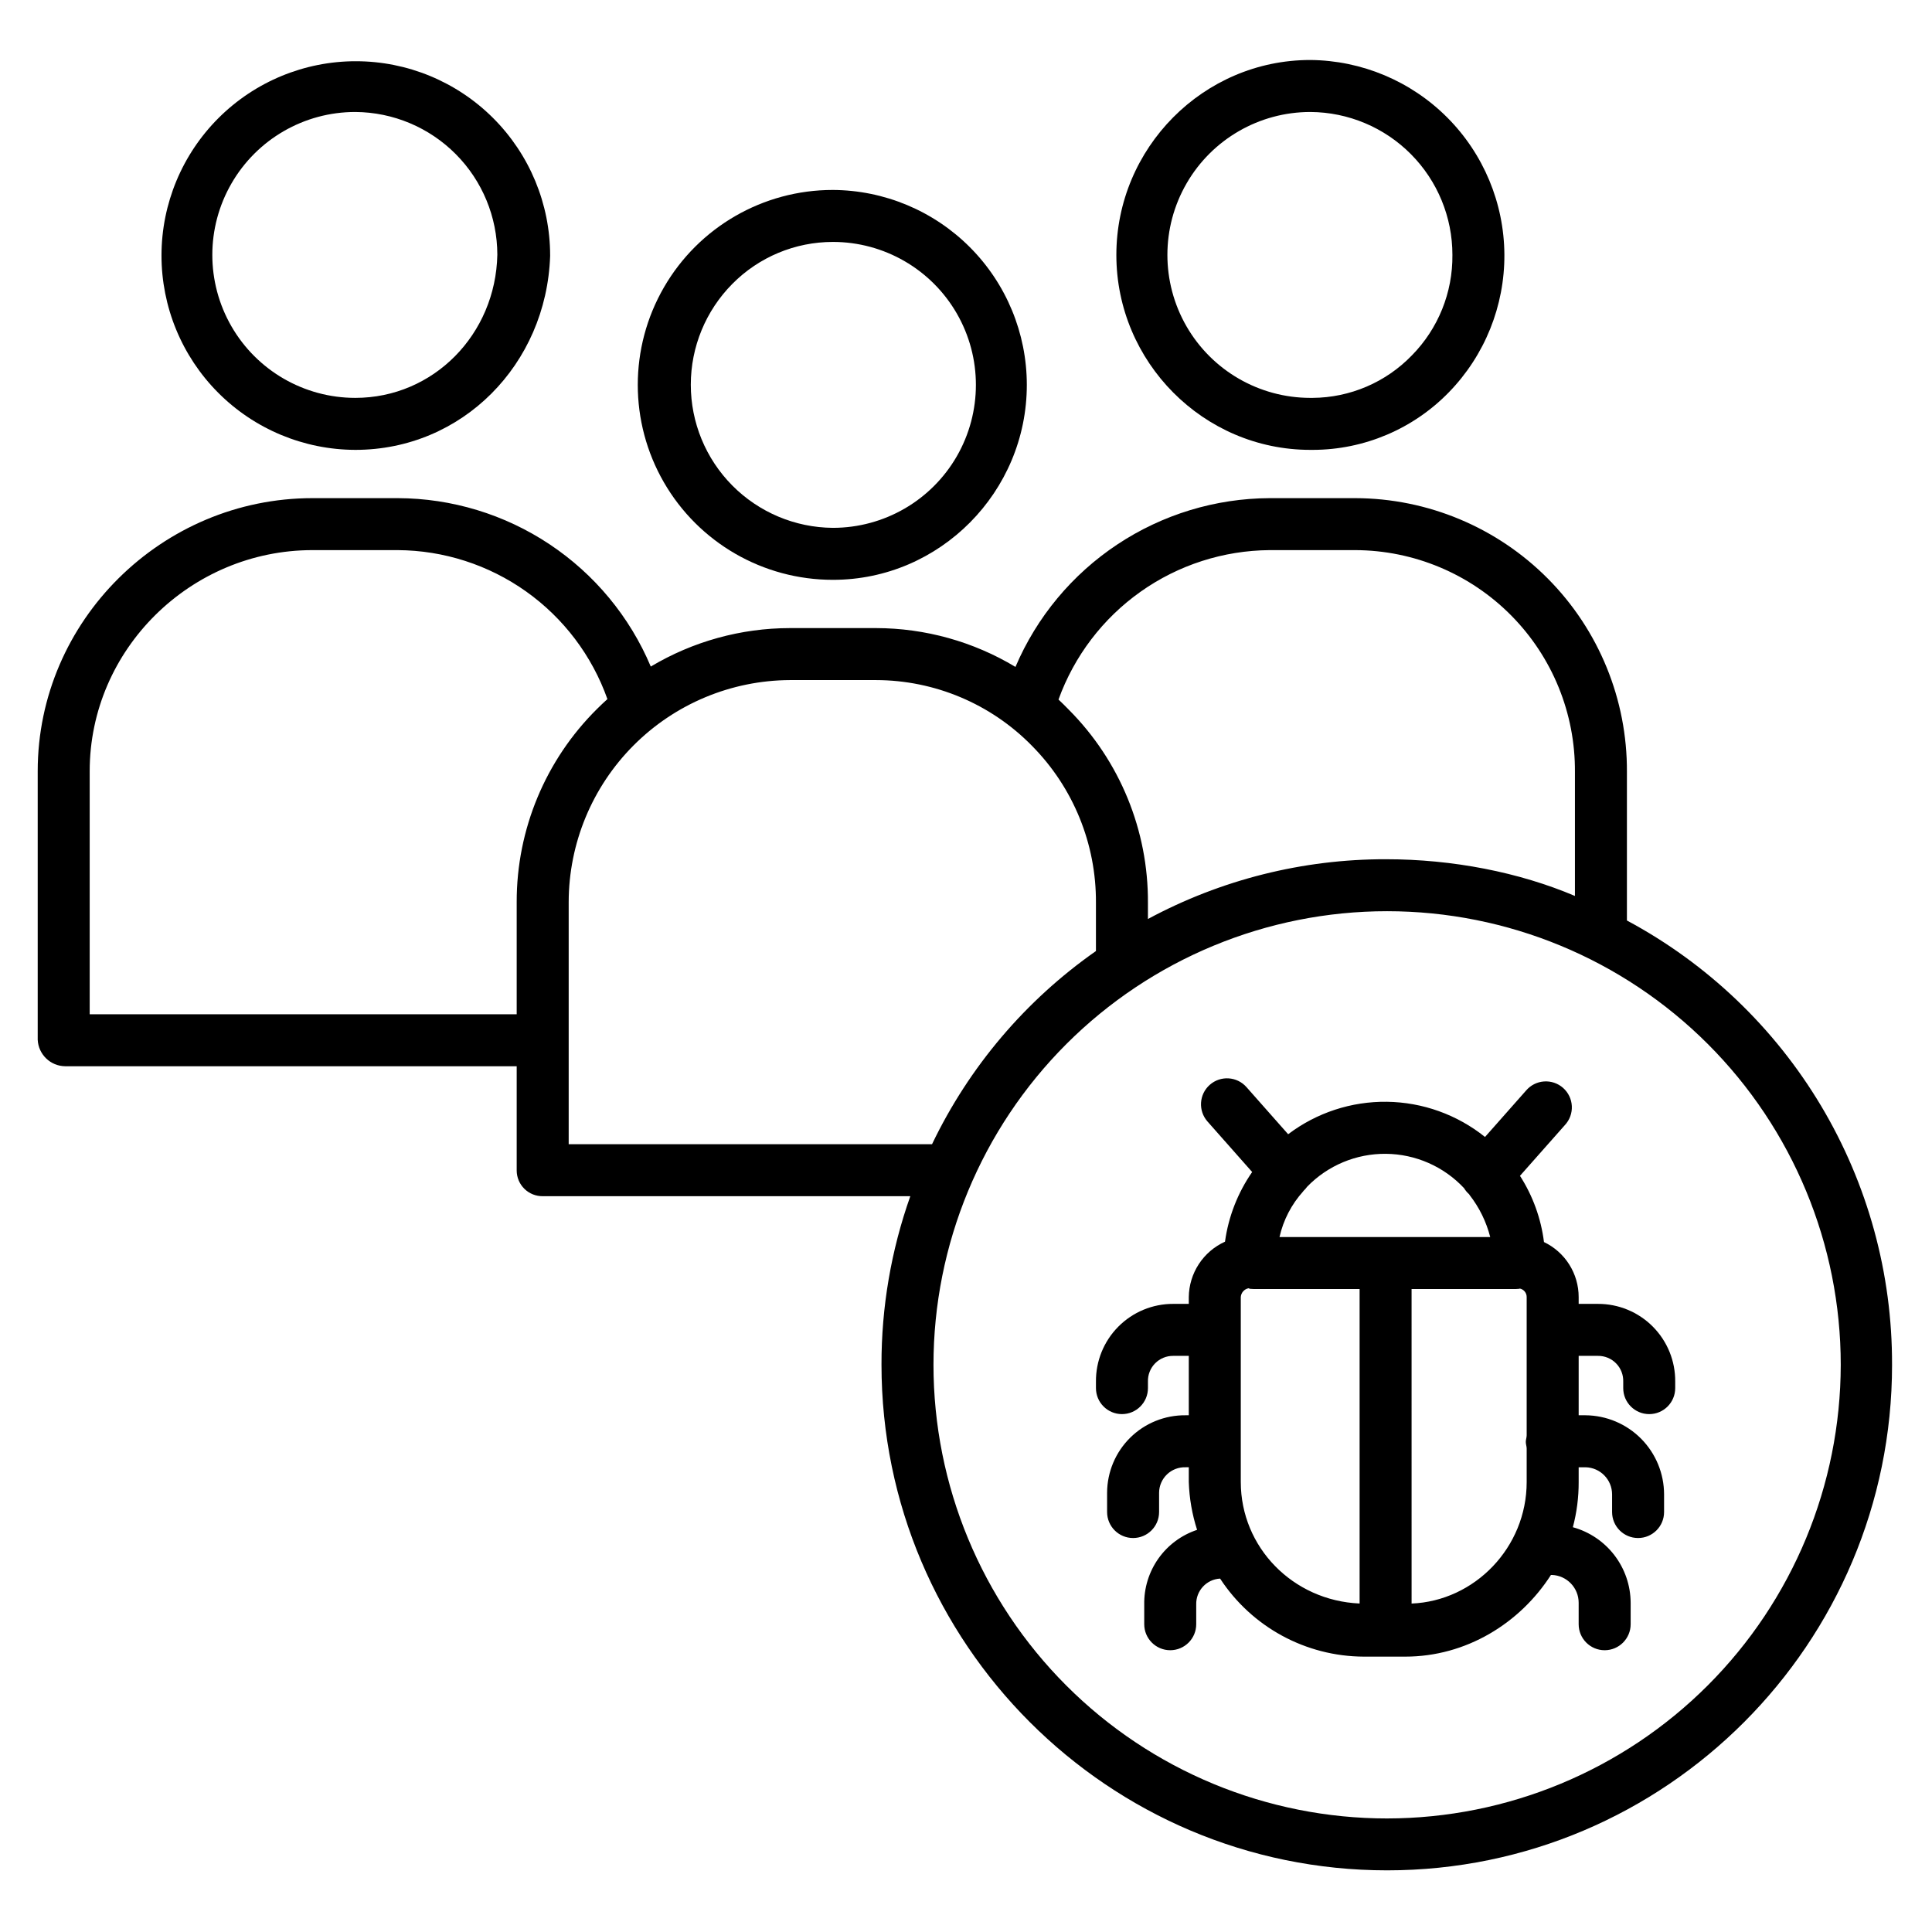
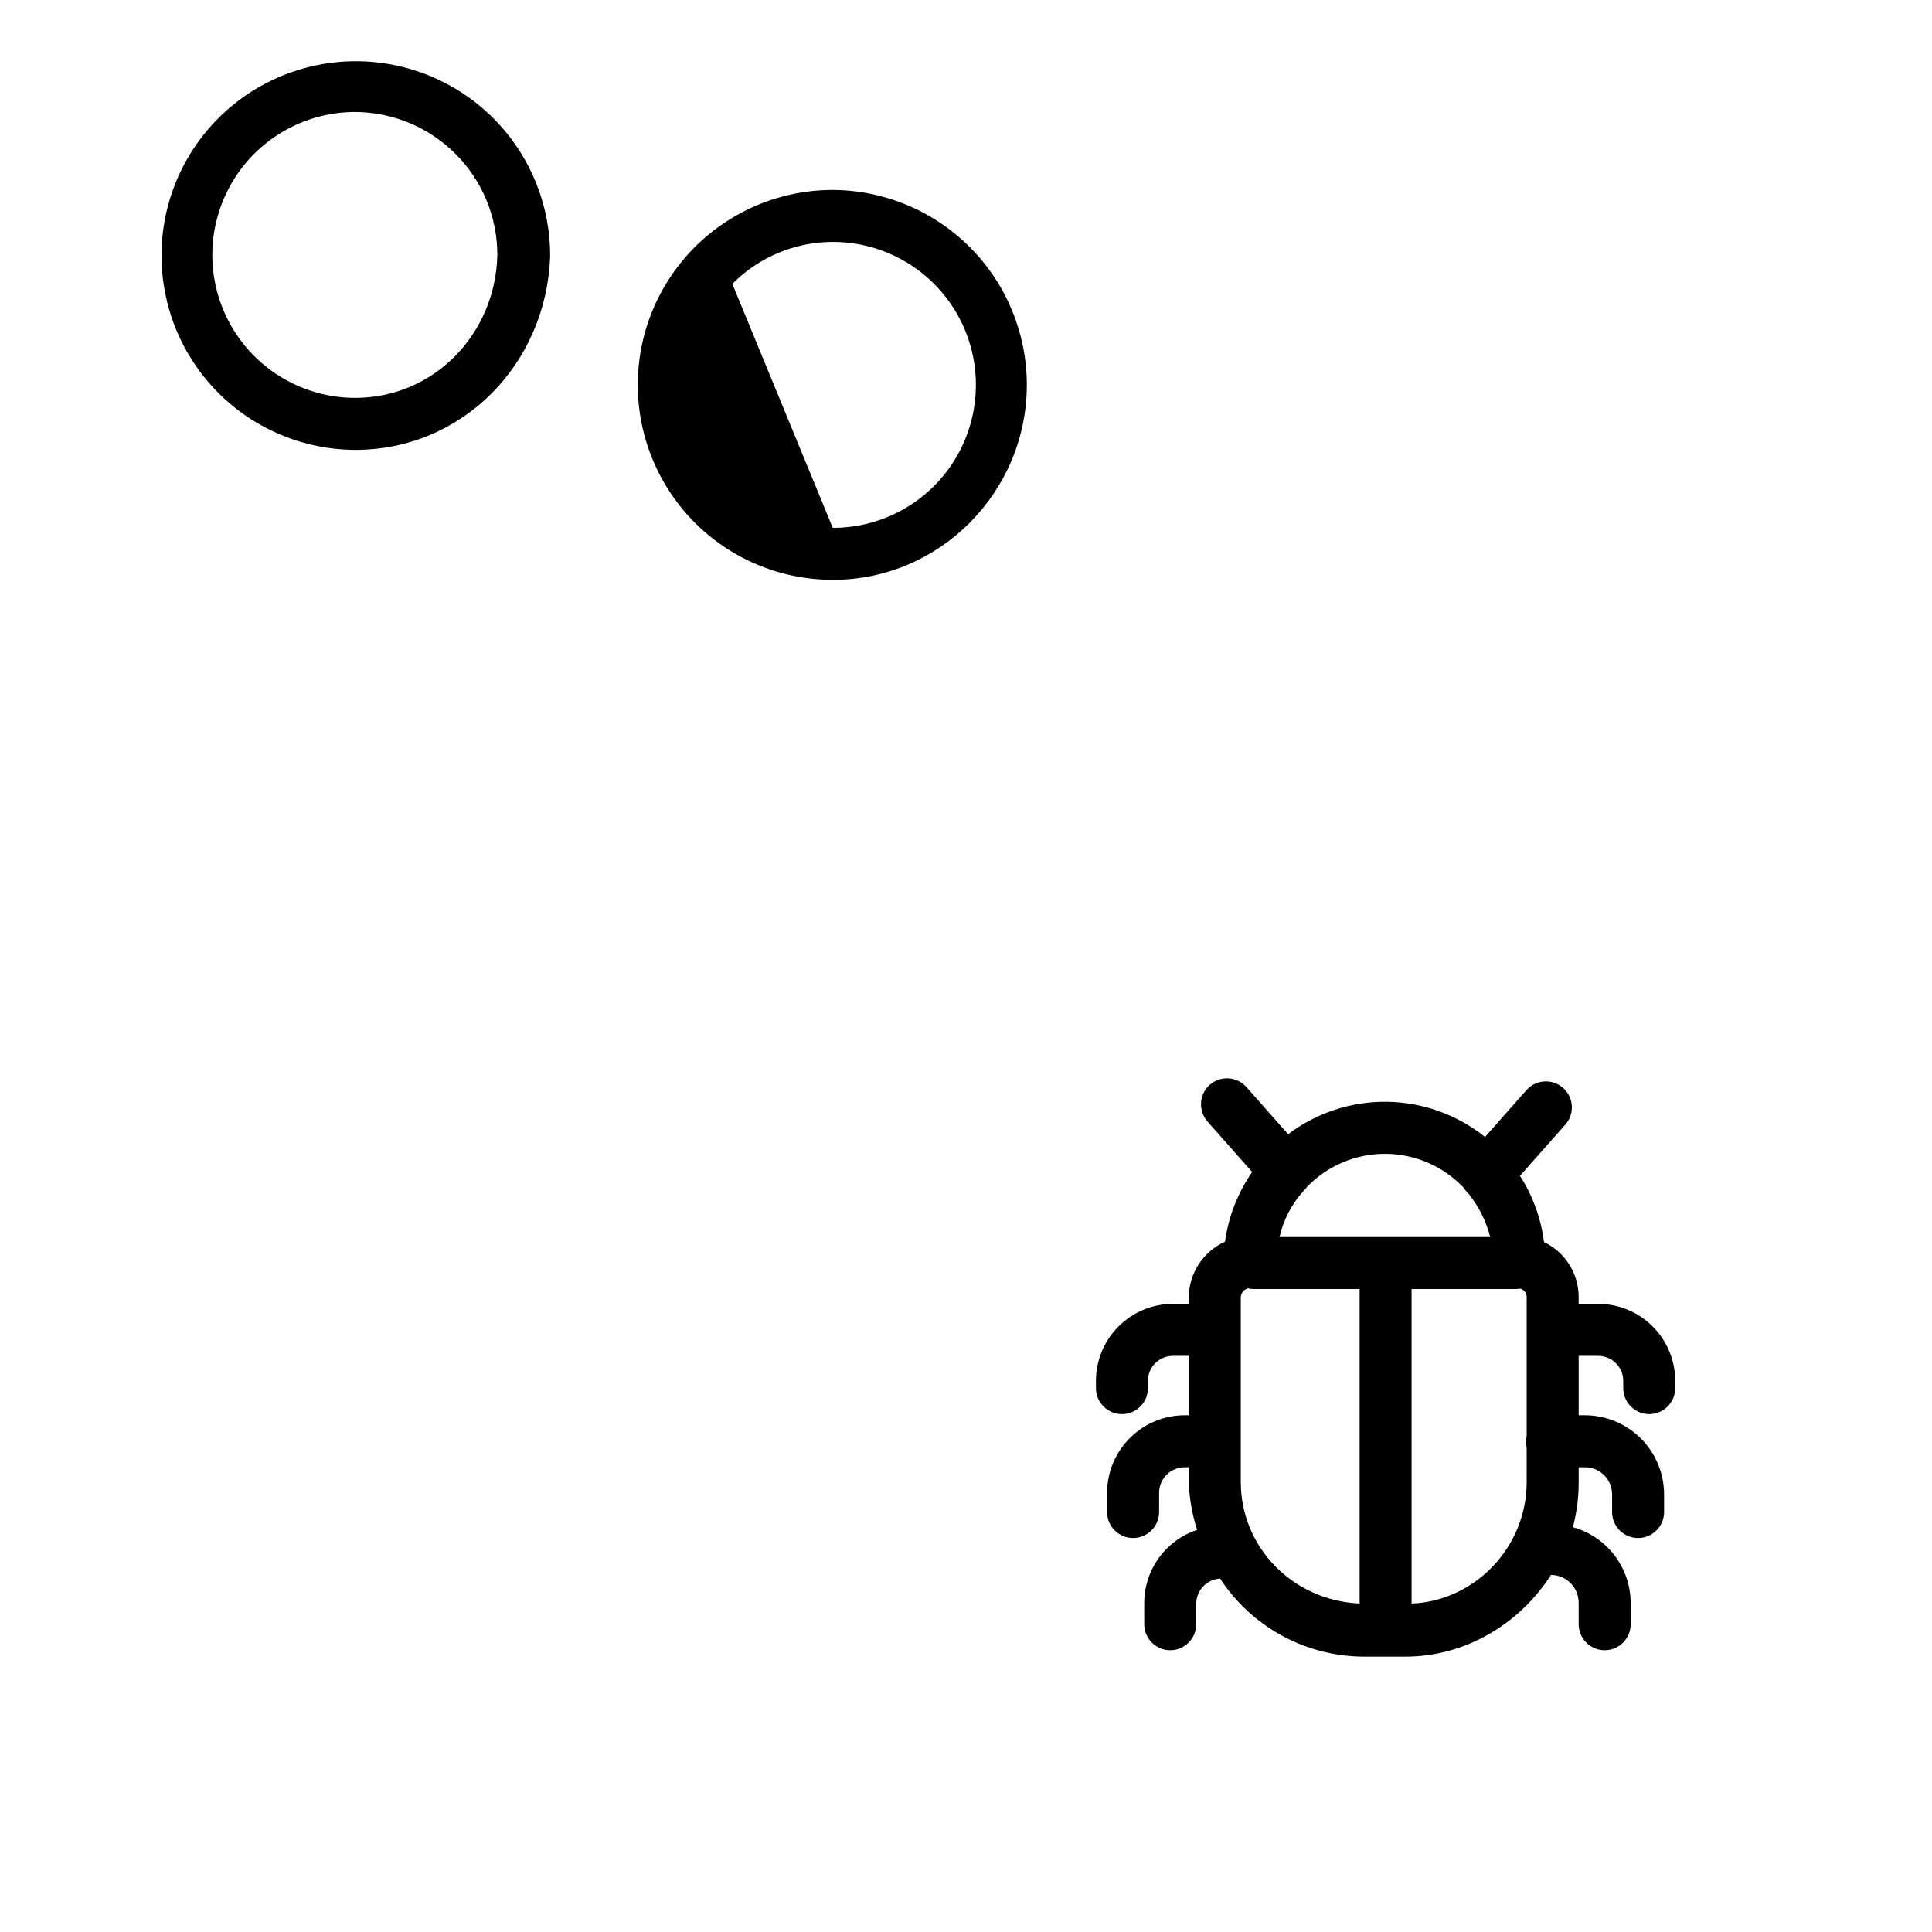
<svg xmlns="http://www.w3.org/2000/svg" fill="#000000" width="800px" height="800px" version="1.1" viewBox="144 144 512 512">
  <g>
-     <path d="m364.69 297.66h0.066c28.34 0 51.383-23.32 51.363-51.703v-0.004c-0.016-13.652-5.43-26.742-15.066-36.414-9.637-9.672-22.711-15.137-36.363-15.199h-0.02c-18.457 0-35.508 9.848-44.734 25.836-9.227 15.984-9.223 35.676 0.008 51.66 9.23 15.98 26.285 25.824 44.742 25.824zm-26.613-78.426c7.039-7.117 16.629-11.121 26.637-11.121h0.016c13.535-0.004 26.043 7.215 32.816 18.934 6.769 11.719 6.773 26.16 0.012 37.883-6.766 11.723-19.27 18.949-32.805 18.953h-0.062c-10.008-0.082-19.578-4.113-26.625-11.223-7.047-7.106-11-16.707-10.996-26.715 0-10.008 3.961-19.609 11.008-26.711z" />
-     <path d="m491.24 263.22h0.711c13.574-0.031 26.562-5.539 36.023-15.27 9.504-9.766 14.785-22.879 14.703-36.504-0.086-13.625-5.527-26.672-15.152-36.316-9.625-9.645-22.656-15.117-36.285-15.23h-0.023c-28.34 0-51.383 23.32-51.371 51.703 0.016 28.332 23.066 51.617 51.395 51.617zm0.023-89.543h0.02c10.004 0.059 19.578 4.078 26.629 11.18 7.051 7.102 11.004 16.703 10.992 26.711 0.102 9.945-3.762 19.52-10.738 26.609-6.898 7.141-16.383 11.203-26.312 11.266h-0.609c-13.535-0.004-26.039-7.227-32.805-18.949-6.762-11.727-6.758-26.168 0.012-37.887s19.281-18.934 32.816-18.93z" />
+     <path d="m364.69 297.66h0.066c28.34 0 51.383-23.32 51.363-51.703v-0.004c-0.016-13.652-5.43-26.742-15.066-36.414-9.637-9.672-22.711-15.137-36.363-15.199h-0.02c-18.457 0-35.508 9.848-44.734 25.836-9.227 15.984-9.223 35.676 0.008 51.66 9.23 15.98 26.285 25.824 44.742 25.824zm-26.613-78.426c7.039-7.117 16.629-11.121 26.637-11.121h0.016c13.535-0.004 26.043 7.215 32.816 18.934 6.769 11.719 6.773 26.16 0.012 37.883-6.766 11.723-19.27 18.949-32.805 18.953h-0.062z" />
    <path d="m238.14 263.22h0.027c28.289 0 50.641-22.613 51.625-51.375v-0.172c-0.012-13.645-5.441-26.727-15.094-36.375-9.648-9.645-22.738-15.066-36.383-15.07-13.645-0.008-26.734 5.406-36.395 15.043-9.66 9.641-15.098 22.719-15.121 36.363-0.023 13.648 5.371 26.746 14.996 36.418 9.629 9.672 22.699 15.125 36.344 15.168zm0.023-89.543h0.02c9.988 0.066 19.547 4.078 26.594 11.164 7.047 7.082 11.008 16.664 11.023 26.652-0.43 21.148-16.949 37.949-37.637 37.949h-0.023c-13.535-0.004-26.039-7.227-32.801-18.949-6.766-11.727-6.762-26.168 0.012-37.887 6.769-11.719 19.277-18.938 32.812-18.93z" />
-     <path d="m575.15 387.94v-39.344c0.109-19.176-7.418-37.605-20.918-51.223s-31.863-21.305-51.039-21.359h-22.715c-14.371 0.059-28.41 4.328-40.383 12.277s-21.355 19.23-26.988 32.449c-11.152-6.711-23.918-10.266-36.934-10.289h-22.828c-12.988 0.012-25.73 3.535-36.879 10.195-5.566-13.199-14.895-24.465-26.816-32.398-11.922-7.938-25.914-12.191-40.238-12.234h-22.613c-39.863 0-72.805 32.465-72.805 72.355v71.172c0.184 3.906 3.387 6.992 7.297 7.023h119.64v27.66c0.008 1.816 0.746 3.555 2.043 4.828 1.297 1.273 3.051 1.977 4.867 1.953h97.402c-5.082 14.332-7.664 29.43-7.637 44.637 0 73.883 60.109 134.02 133.99 134.02 73.883 0 133.82-60.094 133.82-133.98h-0.004c0.074-24.152-6.426-47.875-18.805-68.617-12.379-20.742-30.172-37.727-51.465-49.129zm-94.672-98.152h22.703c15.523 0.055 30.383 6.285 41.301 17.316 10.922 11.035 16.996 25.961 16.891 41.48v32.852c-14.762-6.269-32.359-9.73-50.066-9.73-22.02-0.039-43.703 5.402-63.094 15.836v-4.262c0.117-19.191-7.441-37.637-20.996-51.227-0.902-0.906-1.762-1.812-2.703-2.664 4.164-11.531 11.758-21.508 21.766-28.59 10.004-7.078 21.941-10.922 34.199-11.012zm-312.71 123v-64.41c0-32.289 26.75-58.59 59.039-58.59h22.59c12.199 0.066 24.078 3.894 34.023 10.957 9.945 7.066 17.473 17.027 21.551 28.523-0.93 0.836-1.852 1.711-2.742 2.598-13.664 13.527-21.336 31.961-21.301 51.188v29.734zm126.94 34.441v-64.164c0.02-15.566 6.199-30.492 17.188-41.52 10.988-11.023 25.898-17.25 41.465-17.316h22.801c15.539 0.031 30.418 6.297 41.297 17.395 10.977 11.07 17.082 26.059 16.977 41.645v12.77c-18.641 13.047-33.602 30.676-43.438 51.191zm216.89 178.68c-31.883 0-62.461-12.664-85.004-35.211-22.543-22.543-35.211-53.121-35.211-85.004 0-31.883 12.668-62.461 35.211-85.008 22.547-22.543 53.121-35.211 85.008-35.207 31.883 0 62.457 12.664 85.004 35.211 22.543 22.543 35.211 53.121 35.211 85.004-0.039 31.871-12.715 62.43-35.25 84.965-22.539 22.535-53.094 35.215-84.969 35.25z" />
    <path d="m567.46 489.54h-5.098v-1.812c0-3.047-0.863-6.035-2.488-8.613-1.625-2.578-3.949-4.644-6.703-5.957-0.785-6.25-2.957-12.246-6.363-17.551l11.914-13.461c1.262-1.359 1.922-3.168 1.828-5.023-0.09-1.852-0.926-3.586-2.312-4.816-1.391-1.23-3.215-1.848-5.062-1.711-1.852 0.133-3.57 1.008-4.766 2.426l-10.867 12.289v-0.004c-7.375-5.91-16.512-9.191-25.961-9.324-9.449-0.129-18.672 2.898-26.207 8.602l-11.051-12.496c-2.519-2.848-6.871-3.113-9.723-0.594-2.848 2.519-3.113 6.871-0.594 9.723l11.832 13.379c-3.82 5.5-6.289 11.828-7.199 18.461-2.832 1.281-5.238 3.34-6.938 5.938-1.699 2.602-2.621 5.629-2.66 8.734v1.812h-4.113c-5.465-0.02-10.707 2.152-14.559 6.031-3.852 3.875-5.984 9.133-5.93 14.598v1.695c0 3.805 3.086 6.887 6.891 6.887 3.801 0 6.887-3.082 6.887-6.887v-1.695c-0.062-1.812 0.621-3.566 1.891-4.863 1.266-1.293 3.008-2.012 4.82-1.988h4.113v15.742h-0.836c-5.488-0.059-10.77 2.074-14.676 5.926-3.906 3.848-6.113 9.098-6.137 14.582v5.133c0 3.805 3.082 6.887 6.887 6.887 3.805 0 6.891-3.082 6.891-6.887v-5.133c0.016-1.832 0.773-3.578 2.098-4.848 1.324-1.266 3.106-1.945 4.938-1.883h0.836v3.91c0.137 4.309 0.879 8.574 2.199 12.676-4.137 1.375-7.727 4.035-10.246 7.594-2.519 3.559-3.84 7.832-3.762 12.191v5.227-0.004c0 3.805 3.086 6.891 6.887 6.891 3.805 0 6.891-3.086 6.891-6.891v-5.227 0.004c-0.094-3.625 2.707-6.668 6.328-6.867 8.41 12.852 22.711 20.621 38.07 20.68h10.988c16.172 0 30.41-8.855 38.621-21.648h0.277c3.949 0.168 7.066 3.418 7.066 7.371v5.688c0 3.805 3.082 6.891 6.887 6.891 3.805 0 6.891-3.086 6.891-6.891v-5.688c-0.02-4.551-1.527-8.969-4.293-12.586-2.766-3.613-6.637-6.227-11.023-7.434 1.039-3.91 1.555-7.934 1.539-11.977v-3.91h1.82c3.91 0.086 7.035 3.281 7.035 7.195v4.668c0 3.805 3.086 6.887 6.887 6.887 3.805 0 6.891-3.082 6.891-6.887v-4.668c-0.004-5.535-2.195-10.84-6.09-14.77-3.898-3.926-9.188-6.156-14.723-6.203h-1.82v-15.742h5.098c1.812-0.023 3.555 0.695 4.82 1.988 1.27 1.297 1.949 3.051 1.891 4.863v1.695c0 3.805 3.082 6.887 6.887 6.887 3.805 0 6.887-3.082 6.887-6.887v-1.695c0.059-5.465-2.078-10.723-5.926-14.598-3.852-3.879-9.094-6.051-14.559-6.031zm-35.484-30.684c0.363 0.605 0.816 1.152 1.344 1.621 0.051 0.043 0.109 0.203 0.16 0.242h-0.004c2.562 3.289 4.414 7.07 5.445 11.109h-55.84c1.02-4.512 3.184-8.684 6.285-12.113 0.016-0.016 0.035-0.086 0.051-0.098 0.371-0.34 0.703-0.719 0.996-1.129 5.469-5.637 13.008-8.785 20.859-8.715 7.856 0.07 15.336 3.352 20.703 9.086zm-59.156 77.891v-49.02c0.078-1.152 0.922-2.106 2.055-2.324 0.098 0 0.281 0.145 0.375 0.145 0.316 0 0.711 0.059 1.016 0.059l28.043-0.004v83.344c-17.715-0.773-31.488-14.918-31.488-32.199zm45.266 32.211-0.004-83.355h27.652c0.305 0 0.613-0.059 0.93-0.059 0.043 0 0.055-0.07 0.098-0.07h-0.004c1.07 0.219 1.836 1.164 1.828 2.254v36.645c0 0.562-0.234 1.145-0.234 1.754 0 0.605 0.234 1.191 0.234 1.754v8.867c0 17.344-13.773 31.527-30.504 32.211z" />
  </g>
</svg>